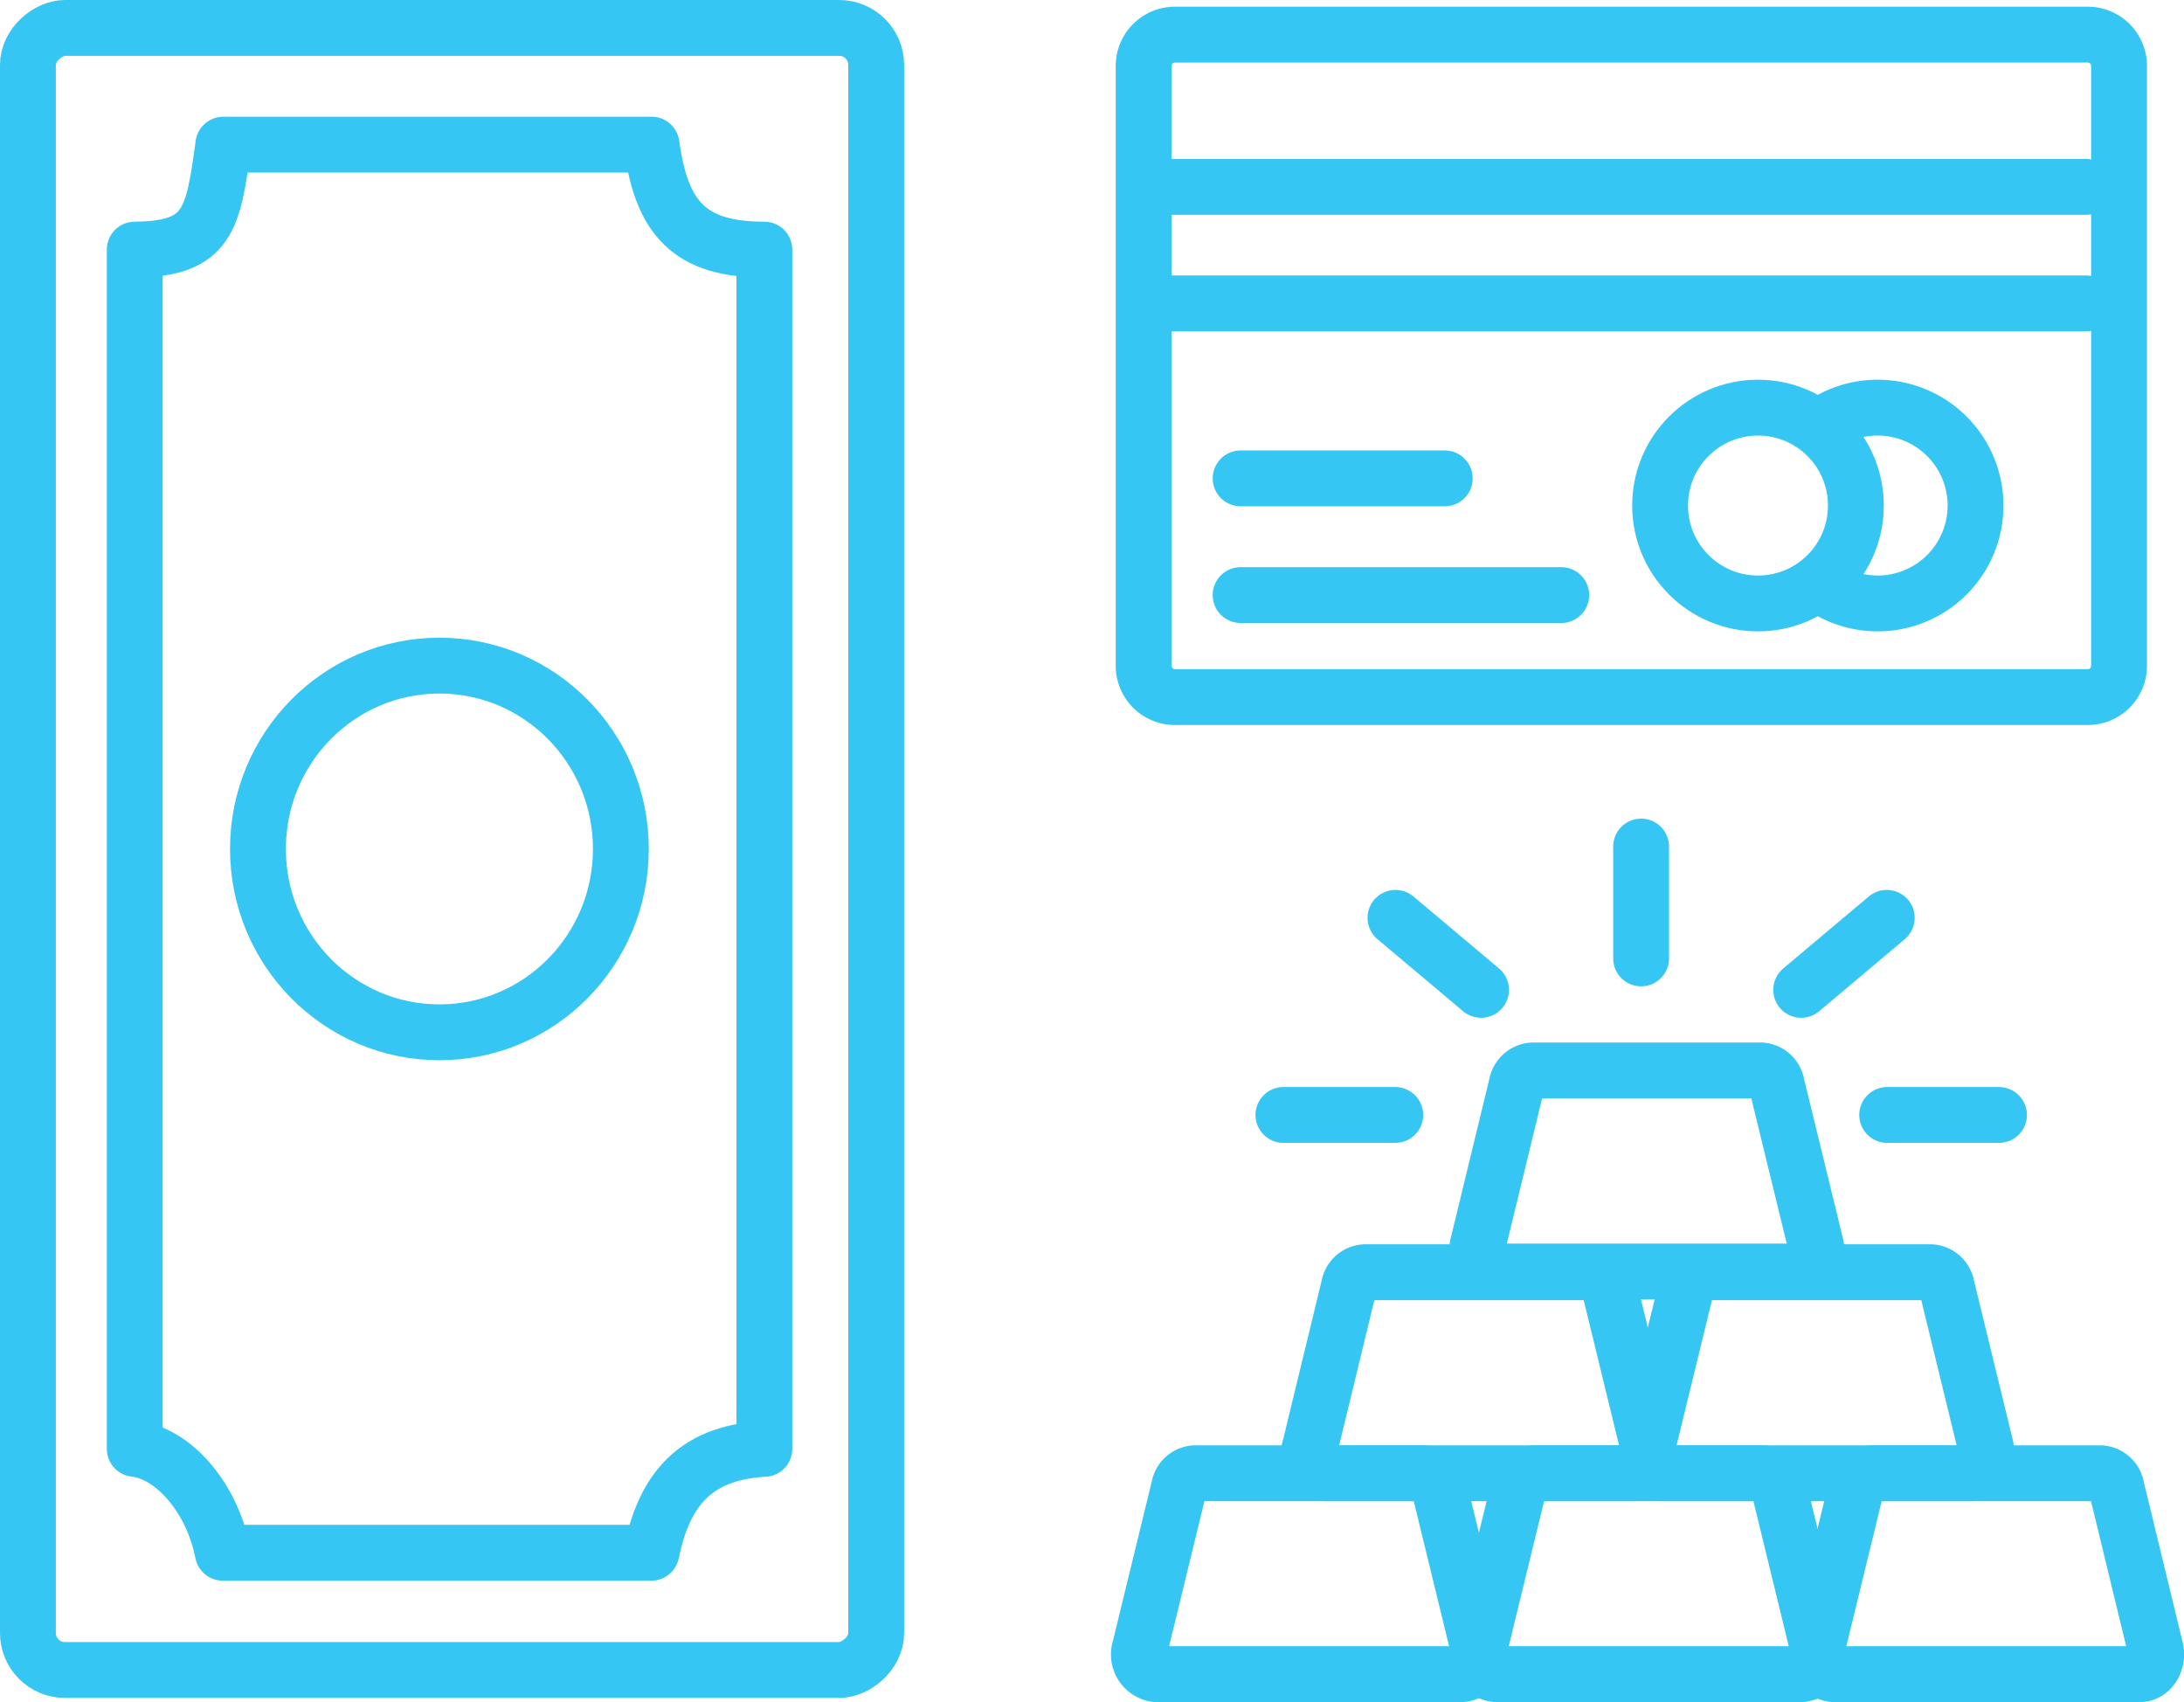
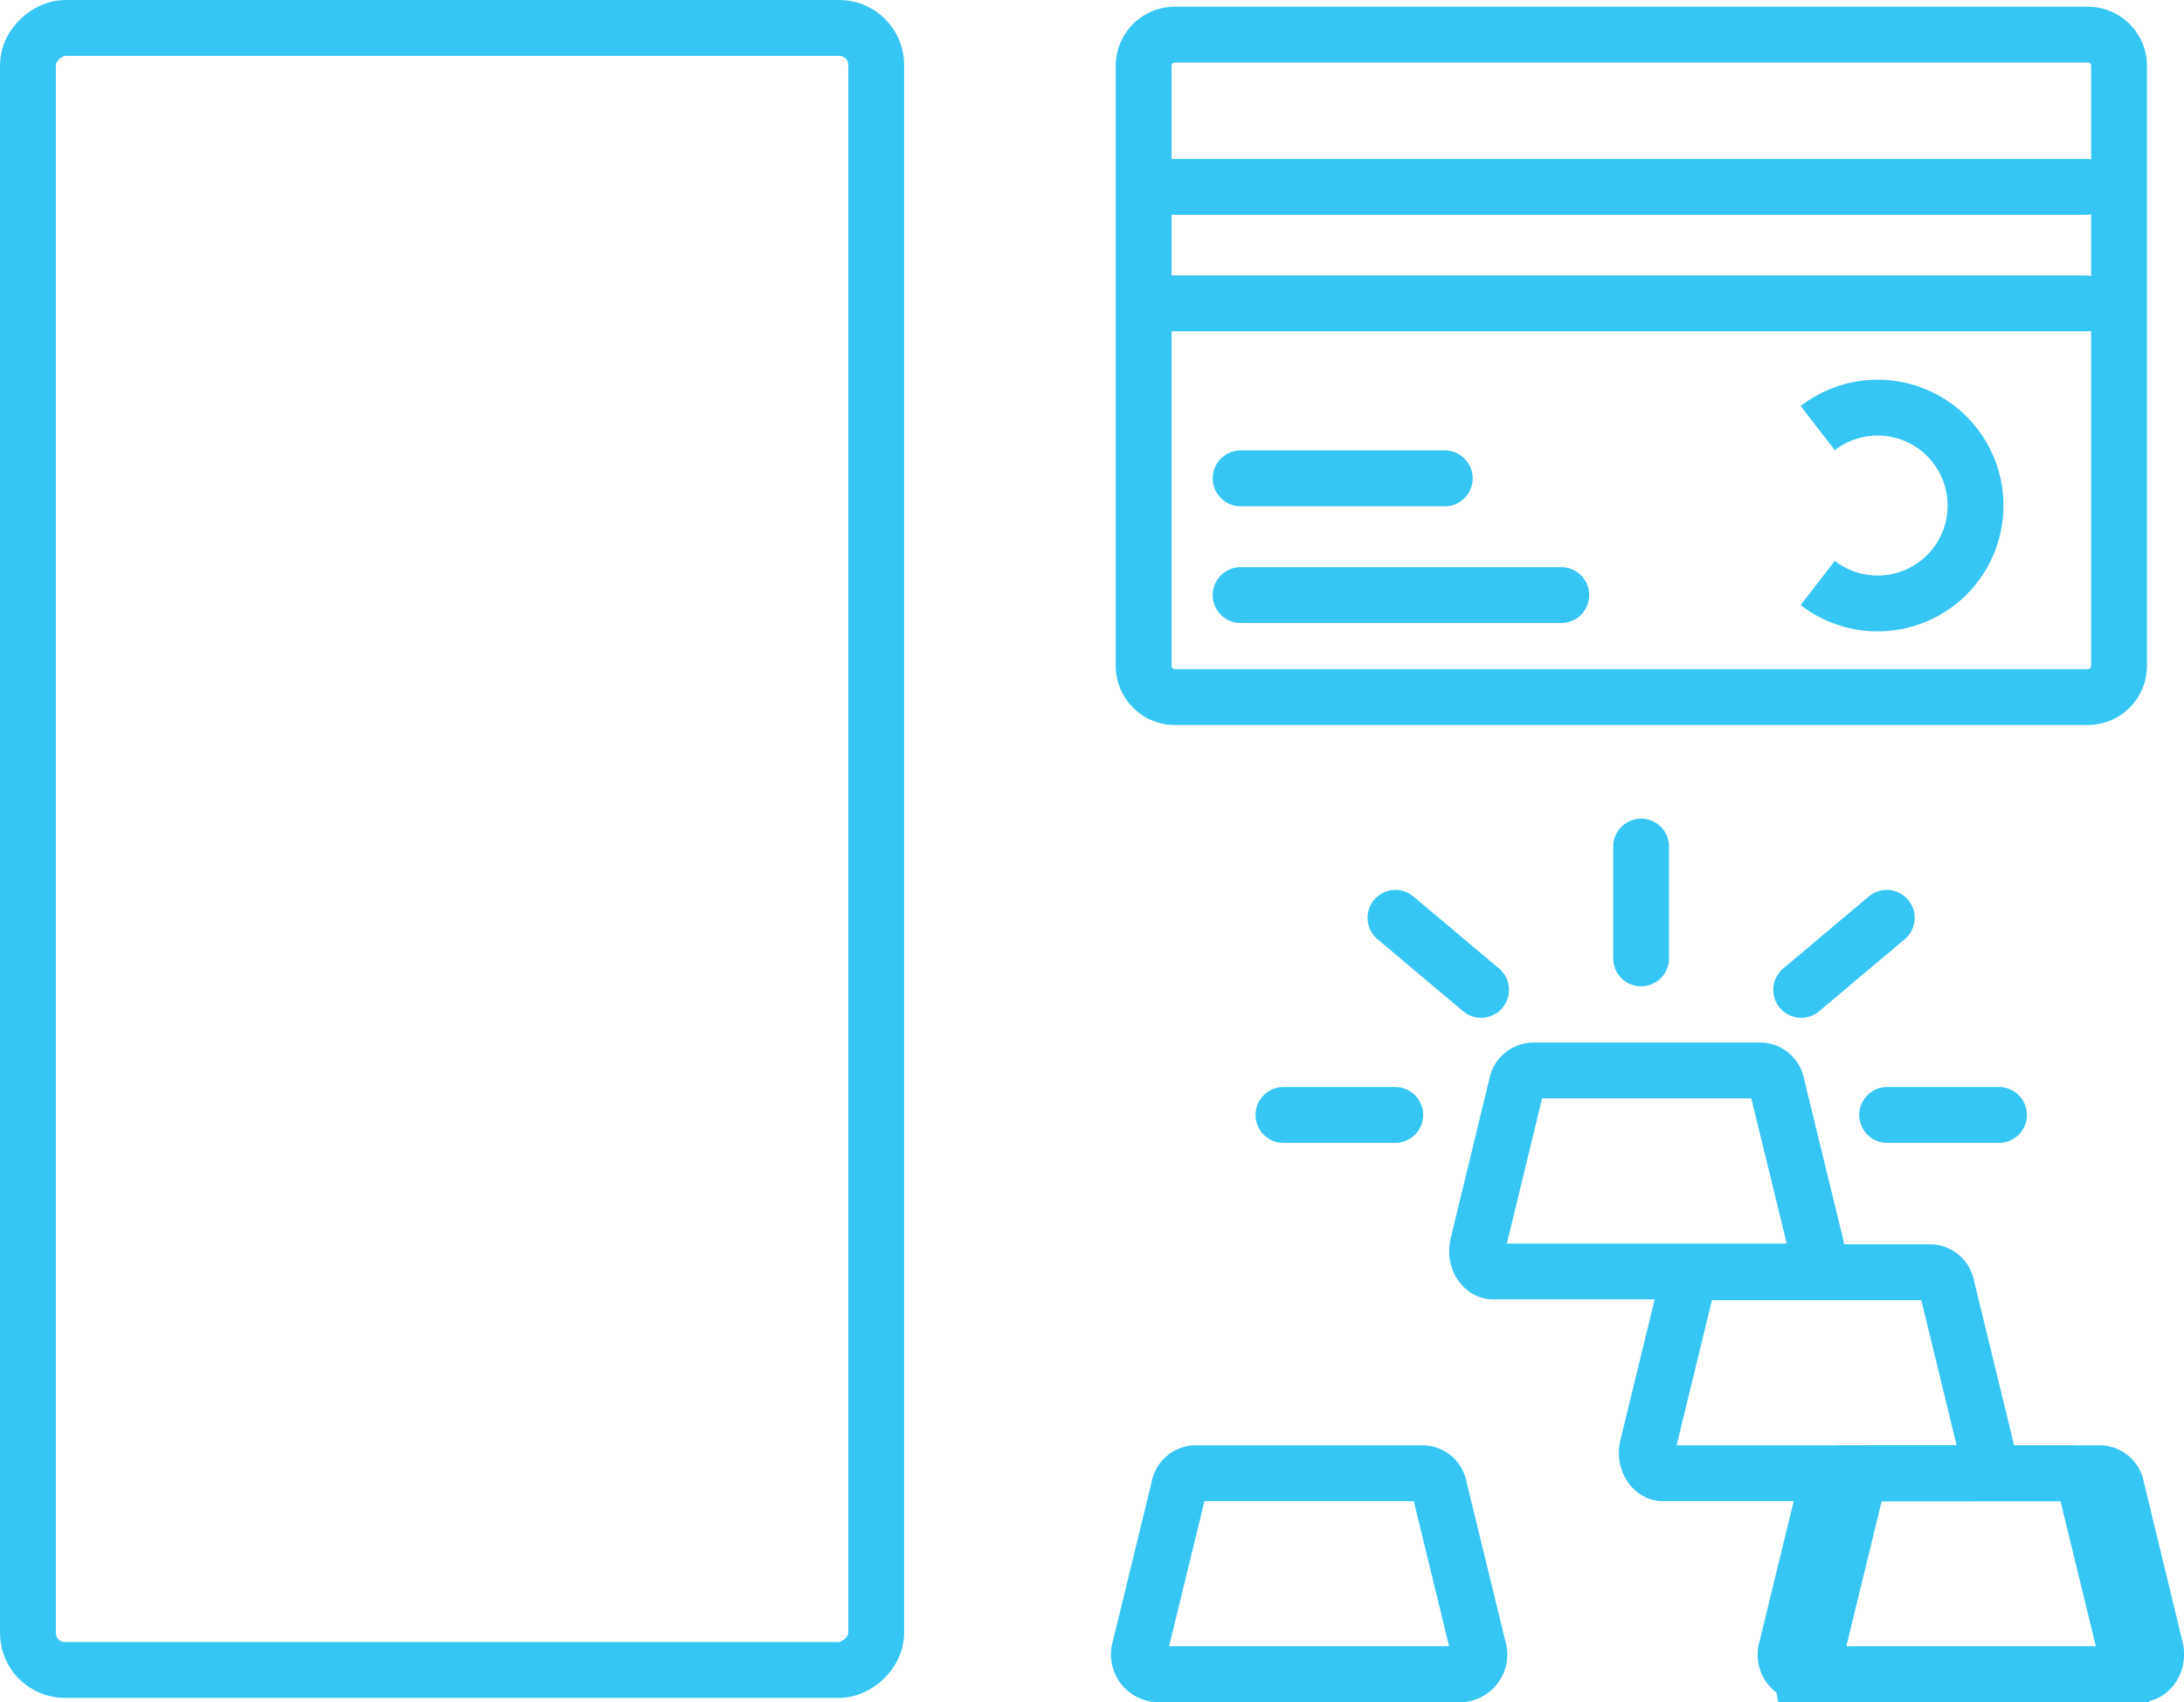
<svg xmlns="http://www.w3.org/2000/svg" viewBox="0 0 117.35 91.44">
  <defs>
    <style>.cls-1,.cls-2{fill:none;stroke:#36c6f4;stroke-width:3px;}.cls-1{stroke-linecap:round;stroke-linejoin:round;}.cls-2{stroke-miterlimit:10;}</style>
  </defs>
  <g id="Layer_2" data-name="Layer 2">
    <g id="Layer_1-2" data-name="Layer 1">
      <rect class="cls-1" x="-19.82" y="22.82" width="88.22" height="45.58" rx="1.99" transform="translate(69.9 21.32) rotate(90)" />
-       <ellipse class="cls-1" cx="23.61" cy="45.61" rx="9.75" ry="9.85" />
-       <path class="cls-1" d="M41.07,77.84V13.41c-4,0-5.52-1.66-6.06-5.64H12c-.55,4-.78,5.61-4.76,5.64V77.84c2,.21,4.13,2.52,4.73,5.58H35C35.63,80.36,37.08,78.05,41.07,77.84Z" />
      <path class="cls-1" d="M78.59,89.94H62.09a1.07,1.07,0,0,1-.84-1.4l2.1-8.62a.92.92,0,0,1,.84-.77h12.3a.92.92,0,0,1,.84.77l2.1,8.62A1.06,1.06,0,0,1,78.59,89.94Z" />
-       <path class="cls-1" d="M96.84,89.94H80.34a1.06,1.06,0,0,1-.84-1.4l2.1-8.62a.92.92,0,0,1,.84-.77h12.3a.92.92,0,0,1,.84.77l2.1,8.62A1.06,1.06,0,0,1,96.84,89.94Z" />
+       <path class="cls-1" d="M96.84,89.94a1.06,1.06,0,0,1-.84-1.4l2.1-8.62a.92.92,0,0,1,.84-.77h12.3a.92.92,0,0,1,.84.77l2.1,8.62A1.06,1.06,0,0,1,96.84,89.94Z" />
      <path class="cls-1" d="M115,89.94H98.48a1.06,1.06,0,0,1-.84-1.4l2.1-8.62a.91.91,0,0,1,.83-.77h12.31a.92.92,0,0,1,.84.77l2.09,8.62C116,89.24,115.56,89.94,115,89.94Z" />
-       <path class="cls-1" d="M87.72,79.15H71.22a1.07,1.07,0,0,1-.83-1.41l2.09-8.62a.92.92,0,0,1,.84-.77h12.3a.92.92,0,0,1,.84.77l2.1,8.62C88.73,78.44,88.31,79.15,87.72,79.15Z" />
      <path class="cls-1" d="M96.73,68.31H80.24c-.59,0-1-.71-.84-1.41l2.09-8.61a.94.94,0,0,1,.84-.78H94.64a.92.92,0,0,1,.83.78l2.1,8.61C97.74,67.6,97.32,68.31,96.73,68.31Z" />
      <path class="cls-1" d="M105.86,79.15H89.36c-.59,0-1-.71-.84-1.41l2.1-8.62a.92.92,0,0,1,.84-.77h12.3a.92.92,0,0,1,.84.77l2.1,8.62C106.87,78.44,106.44,79.15,105.86,79.15Z" />
      <line class="cls-1" x1="88.18" y1="45.48" x2="88.18" y2="51.49" />
      <line class="cls-1" x1="107.41" y1="59.9" x2="101.4" y2="59.9" />
      <line class="cls-1" x1="101.38" y1="49.31" x2="96.78" y2="53.18" />
      <line class="cls-1" x1="68.96" y1="59.9" x2="74.97" y2="59.9" />
      <line class="cls-1" x1="74.98" y1="49.31" x2="79.58" y2="53.18" />
      <path class="cls-1" d="M61.45,6.54v-3a1.68,1.68,0,0,1,1.67-1.68h49.07a1.68,1.68,0,0,1,1.67,1.68V35.77a1.68,1.68,0,0,1-1.67,1.68H63.12a1.68,1.68,0,0,1-1.67-1.68V6.54" />
      <line class="cls-1" x1="61.96" y1="10.04" x2="112.09" y2="10.04" />
      <line class="cls-1" x1="61.96" y1="16.3" x2="112.09" y2="16.3" />
      <line class="cls-1" x1="66.66" y1="31.97" x2="83.89" y2="31.97" />
      <line class="cls-1" x1="66.66" y1="25.7" x2="77.63" y2="25.7" />
-       <circle class="cls-2" cx="94.46" cy="27.16" r="5.26" />
      <path class="cls-2" d="M97.67,23a5.26,5.26,0,1,1,0,8.32" />
    </g>
  </g>
</svg>